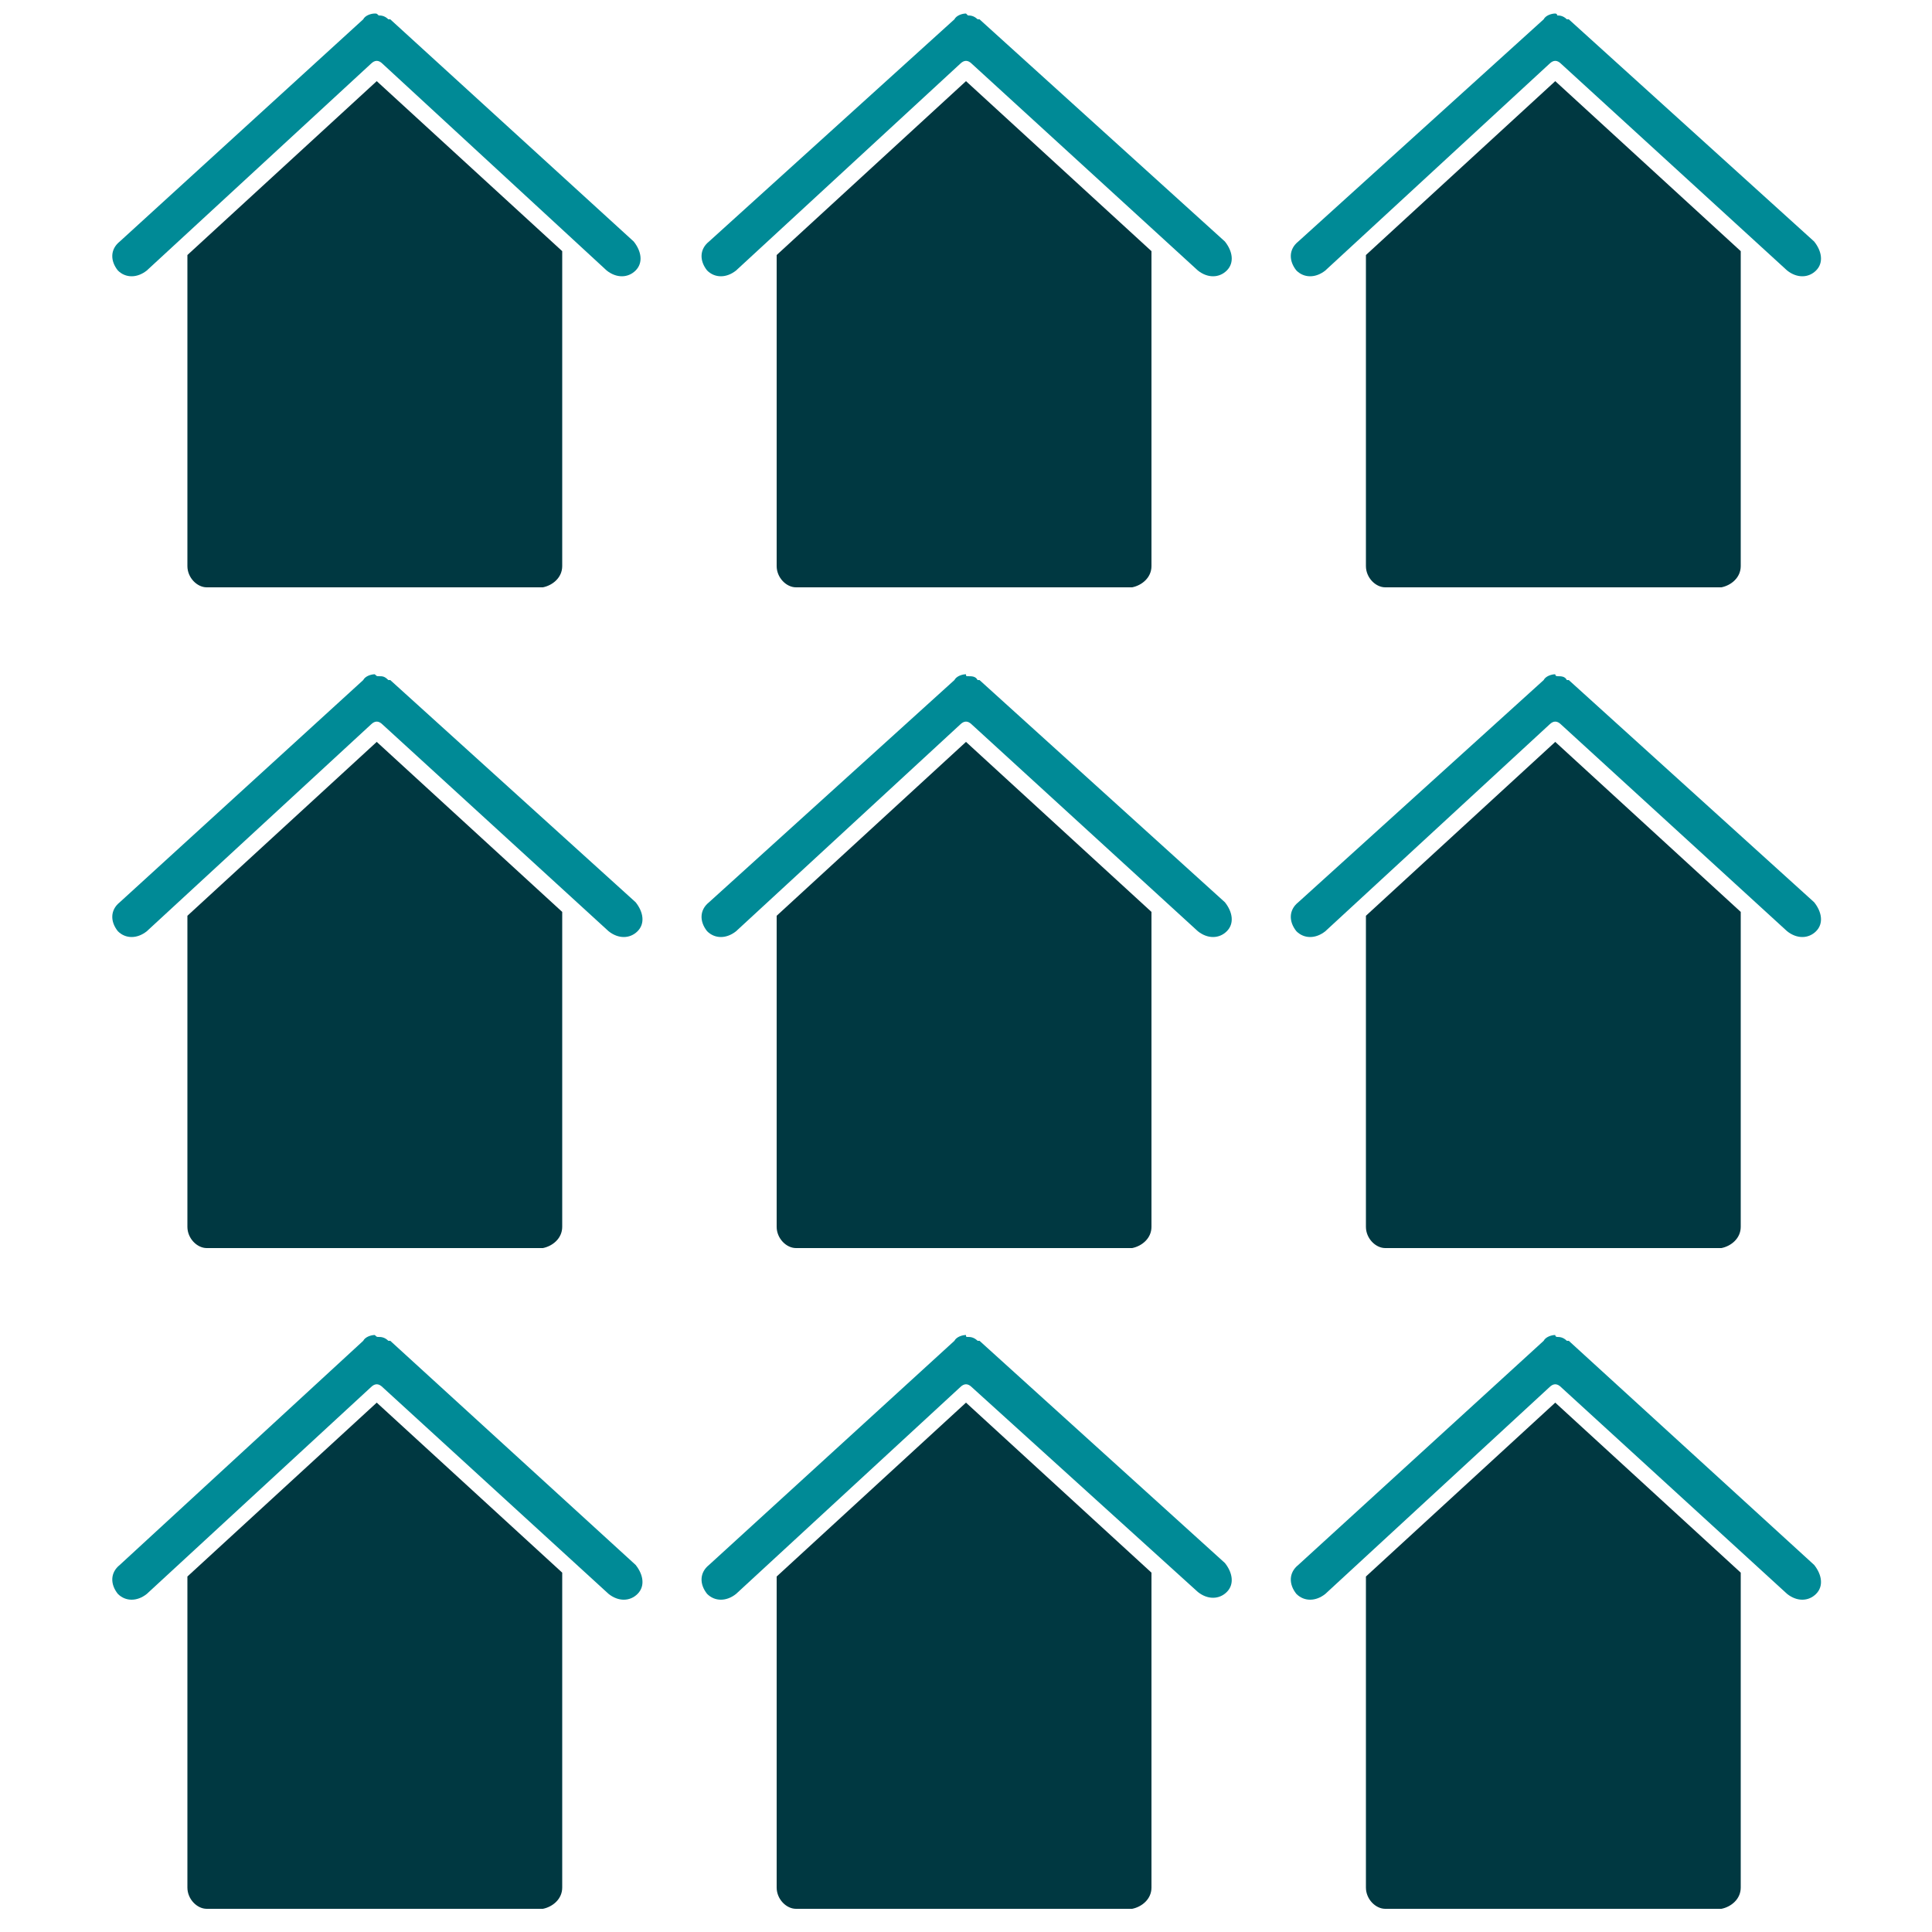
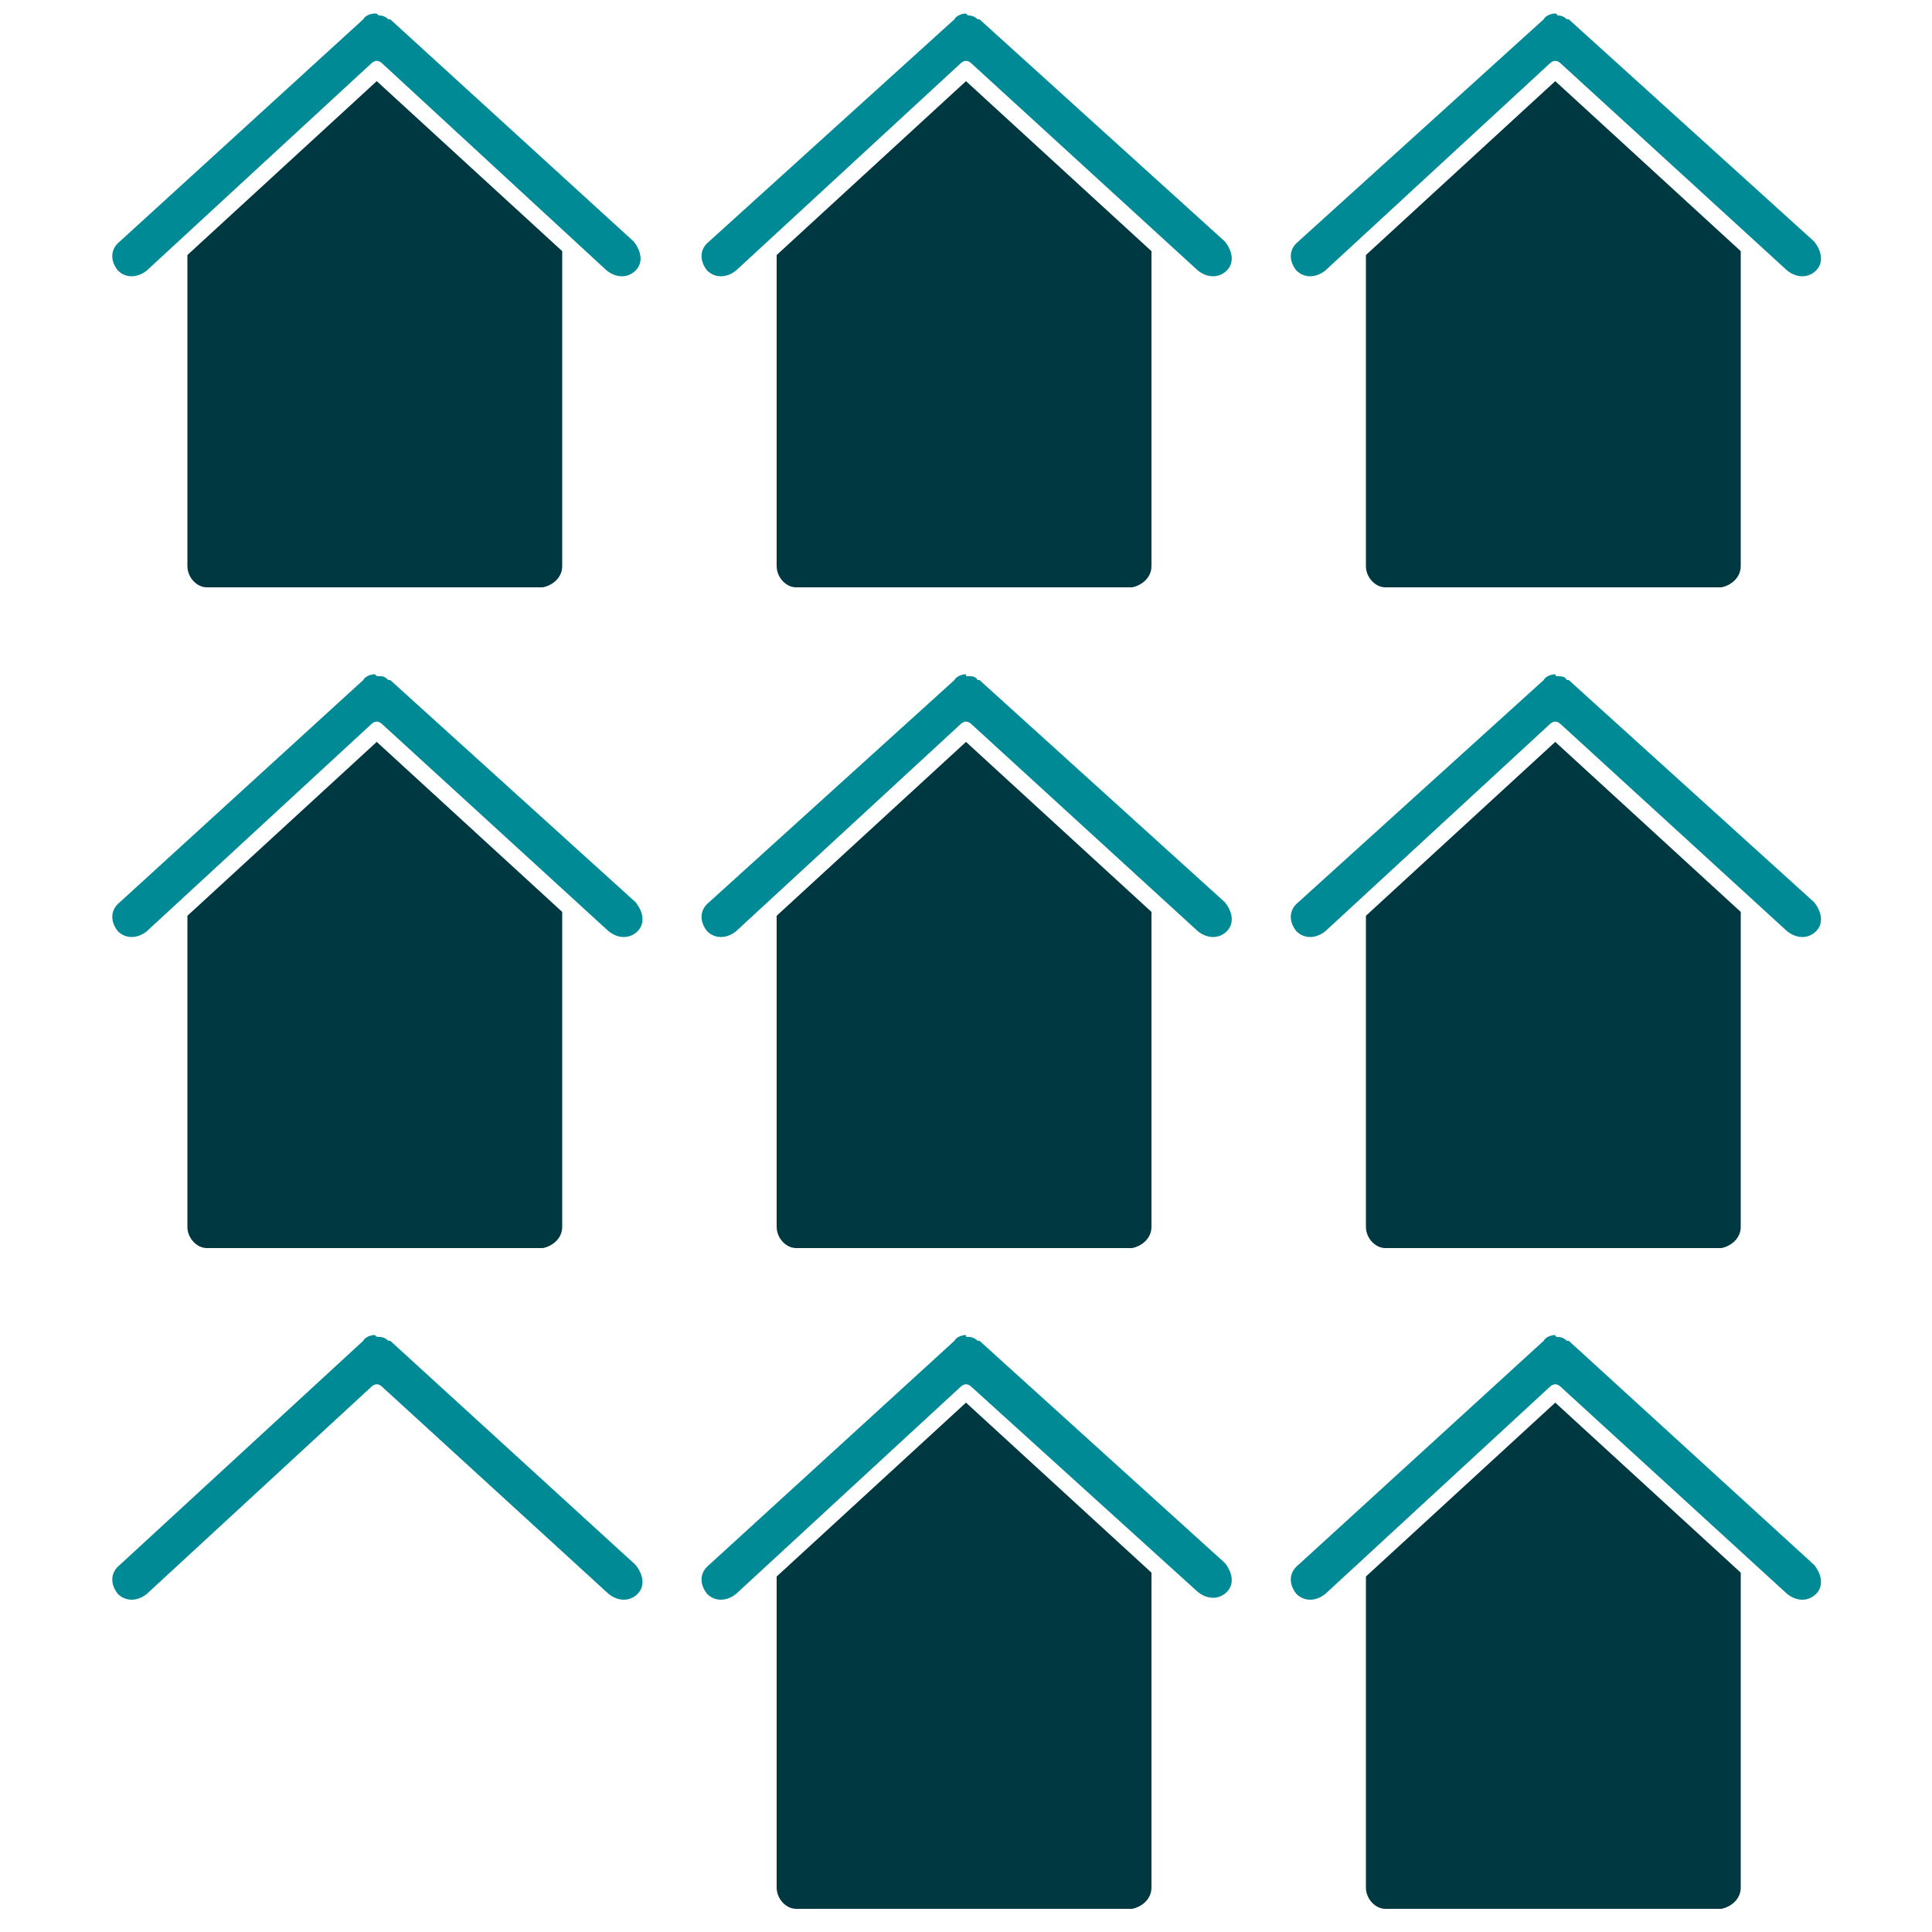
<svg xmlns="http://www.w3.org/2000/svg" version="1.1" id="Layer_2" x="0px" y="0px" viewBox="0 0 100 100" style="enable-background:new 0 0 100 100;" xml:space="preserve">
  <style type="text/css">
	.st0{fill:#008A96;}
	.st1{fill:#003841;}
</style>
  <g>
    <g>
      <path class="st0" d="M19.4,0.7c-0.2,0-0.5,0.1-0.6,0.3L6.2,12.5c-0.5,0.4-0.5,1-0.1,1.5c0.4,0.4,1,0.4,1.5,0L19.2,3.3    c0.2-0.2,0.4-0.2,0.6,0L31.4,14c0.5,0.4,1.1,0.4,1.5,0c0.4-0.4,0.3-1-0.1-1.5L20.2,1c0,0,0,0-0.1,0c-0.2-0.2-0.4-0.2-0.5-0.2    C19.5,0.7,19.5,0.7,19.4,0.7C19.5,0.7,19.5,0.7,19.4,0.7C19.5,0.7,19.5,0.7,19.4,0.7z" />
      <path class="st1" d="M19.5,4.2l-9.8,9v16.1c0,0.6,0.5,1.1,1,1.1h17.4c0.5-0.1,1-0.5,1-1.1V13L19.5,4.2z" />
    </g>
    <g>
      <path class="st0" d="M50,0.7c-0.2,0-0.5,0.1-0.6,0.3L36.7,12.5c-0.5,0.4-0.5,1-0.1,1.5c0.4,0.4,1,0.4,1.5,0L49.7,3.3    c0.2-0.2,0.4-0.2,0.6,0L62,14c0.5,0.4,1.1,0.4,1.5,0c0.4-0.4,0.3-1-0.1-1.5L50.7,1c0,0,0,0-0.1,0c-0.2-0.2-0.4-0.2-0.5-0.2    C50,0.7,50,0.7,50,0.7C50,0.7,50,0.7,50,0.7C50,0.7,50,0.7,50,0.7z" />
      <path class="st1" d="M50,4.2l-9.8,9v16.1c0,0.6,0.5,1.1,1,1.1h17.4c0.5-0.1,1-0.5,1-1.1V13L50,4.2z" />
    </g>
    <g>
      <path class="st0" d="M80.5,0.7c-0.2,0-0.5,0.1-0.6,0.3L67.2,12.5c-0.5,0.4-0.5,1-0.1,1.5c0.4,0.4,1,0.4,1.5,0L80.2,3.3    c0.2-0.2,0.4-0.2,0.6,0L92.5,14c0.5,0.4,1.1,0.4,1.5,0c0.4-0.4,0.3-1-0.1-1.5L81.2,1c0,0,0,0-0.1,0c-0.2-0.2-0.4-0.2-0.5-0.2    C80.6,0.7,80.5,0.7,80.5,0.7C80.5,0.7,80.5,0.7,80.5,0.7C80.6,0.7,80.6,0.7,80.5,0.7z" />
      <path class="st1" d="M80.5,4.2l-9.8,9v16.1c0,0.6,0.5,1.1,1,1.1h17.4c0.5-0.1,1-0.5,1-1.1V13L80.5,4.2z" />
    </g>
    <g>
      <path class="st0" d="M19.4,34.9c-0.2,0-0.5,0.1-0.6,0.3L6.2,46.7c-0.5,0.4-0.5,1-0.1,1.5c0.4,0.4,1,0.4,1.5,0l11.6-10.7    c0.2-0.2,0.4-0.2,0.6,0l11.7,10.7c0.5,0.4,1.1,0.4,1.5,0c0.4-0.4,0.3-1-0.1-1.5L20.2,35.2c0,0,0,0-0.1,0C19.9,35,19.8,35,19.6,35    C19.5,35,19.5,35,19.4,34.9C19.5,34.9,19.5,34.9,19.4,34.9C19.5,34.9,19.5,34.9,19.4,34.9z" />
      <path class="st1" d="M19.5,38.4l-9.8,9v16.1c0,0.6,0.5,1.1,1,1.1h17.4c0.5-0.1,1-0.5,1-1.1V47.2L19.5,38.4z" />
    </g>
    <g>
      <path class="st0" d="M50,34.9c-0.2,0-0.5,0.1-0.6,0.3L36.7,46.7c-0.5,0.4-0.5,1-0.1,1.5c0.4,0.4,1,0.4,1.5,0l11.6-10.7    c0.2-0.2,0.4-0.2,0.6,0L62,48.2c0.5,0.4,1.1,0.4,1.5,0c0.4-0.4,0.3-1-0.1-1.5L50.7,35.2c0,0,0,0-0.1,0C50.5,35,50.3,35,50.1,35    C50,35,50,35,50,34.9C50,34.9,50,34.9,50,34.9C50,34.9,50,34.9,50,34.9z" />
      <path class="st1" d="M50,38.4l-9.8,9v16.1c0,0.6,0.5,1.1,1,1.1h17.4c0.5-0.1,1-0.5,1-1.1V47.2L50,38.4z" />
    </g>
    <g>
      <path class="st0" d="M80.5,34.9c-0.2,0-0.5,0.1-0.6,0.3L67.2,46.7c-0.5,0.4-0.5,1-0.1,1.5c0.4,0.4,1,0.4,1.5,0l11.6-10.7    c0.2-0.2,0.4-0.2,0.6,0l11.7,10.7c0.5,0.4,1.1,0.4,1.5,0c0.4-0.4,0.3-1-0.1-1.5L81.2,35.2c0,0,0,0-0.1,0C81,35,80.8,35,80.6,35    C80.6,35,80.5,35,80.5,34.9C80.5,34.9,80.5,34.9,80.5,34.9C80.6,34.9,80.6,34.9,80.5,34.9z" />
      <path class="st1" d="M80.5,38.4l-9.8,9v16.1c0,0.6,0.5,1.1,1,1.1h17.4c0.5-0.1,1-0.5,1-1.1V47.2L80.5,38.4z" />
    </g>
    <g>
      <path class="st0" d="M19.4,69.1c-0.2,0-0.5,0.1-0.6,0.3L6.2,81c-0.5,0.4-0.5,1-0.1,1.5c0.4,0.4,1,0.4,1.5,0l11.6-10.7    c0.2-0.2,0.4-0.2,0.6,0l11.7,10.7c0.5,0.4,1.1,0.4,1.5,0c0.4-0.4,0.3-1-0.1-1.5L20.2,69.4c0,0,0,0-0.1,0c-0.2-0.2-0.4-0.2-0.5-0.2    C19.5,69.2,19.5,69.2,19.4,69.1C19.5,69.1,19.5,69.1,19.4,69.1C19.5,69.1,19.5,69.1,19.4,69.1z" />
-       <path class="st1" d="M19.5,72.6l-9.8,9v16.1c0,0.6,0.5,1.1,1,1.1h17.4c0.5-0.1,1-0.5,1-1.1V81.4L19.5,72.6z" />
    </g>
    <g>
      <path class="st0" d="M50,69.1c-0.2,0-0.5,0.1-0.6,0.3L36.7,81c-0.5,0.4-0.5,1-0.1,1.5c0.4,0.4,1,0.4,1.5,0l11.6-10.7    c0.2-0.2,0.4-0.2,0.6,0L62,82.4c0.5,0.4,1.1,0.4,1.5,0c0.4-0.4,0.3-1-0.1-1.5L50.7,69.4c0,0,0,0-0.1,0c-0.2-0.2-0.4-0.2-0.5-0.2    C50,69.2,50,69.2,50,69.1C50,69.1,50,69.1,50,69.1C50,69.1,50,69.1,50,69.1z" />
      <path class="st1" d="M50,72.6l-9.8,9v16.1c0,0.6,0.5,1.1,1,1.1h17.4c0.5-0.1,1-0.5,1-1.1V81.4L50,72.6z" />
    </g>
    <g>
      <path class="st0" d="M80.5,69.1c-0.2,0-0.5,0.1-0.6,0.3L67.2,81c-0.5,0.4-0.5,1-0.1,1.5c0.4,0.4,1,0.4,1.5,0l11.6-10.7    c0.2-0.2,0.4-0.2,0.6,0l11.7,10.7c0.5,0.4,1.1,0.4,1.5,0c0.4-0.4,0.3-1-0.1-1.5L81.2,69.4c0,0,0,0-0.1,0c-0.2-0.2-0.4-0.2-0.5-0.2    C80.6,69.2,80.5,69.2,80.5,69.1C80.5,69.1,80.5,69.1,80.5,69.1C80.6,69.1,80.6,69.1,80.5,69.1z" />
      <path class="st1" d="M80.5,72.6l-9.8,9v16.1c0,0.6,0.5,1.1,1,1.1h17.4c0.5-0.1,1-0.5,1-1.1V81.4L80.5,72.6z" />
    </g>
  </g>
</svg>